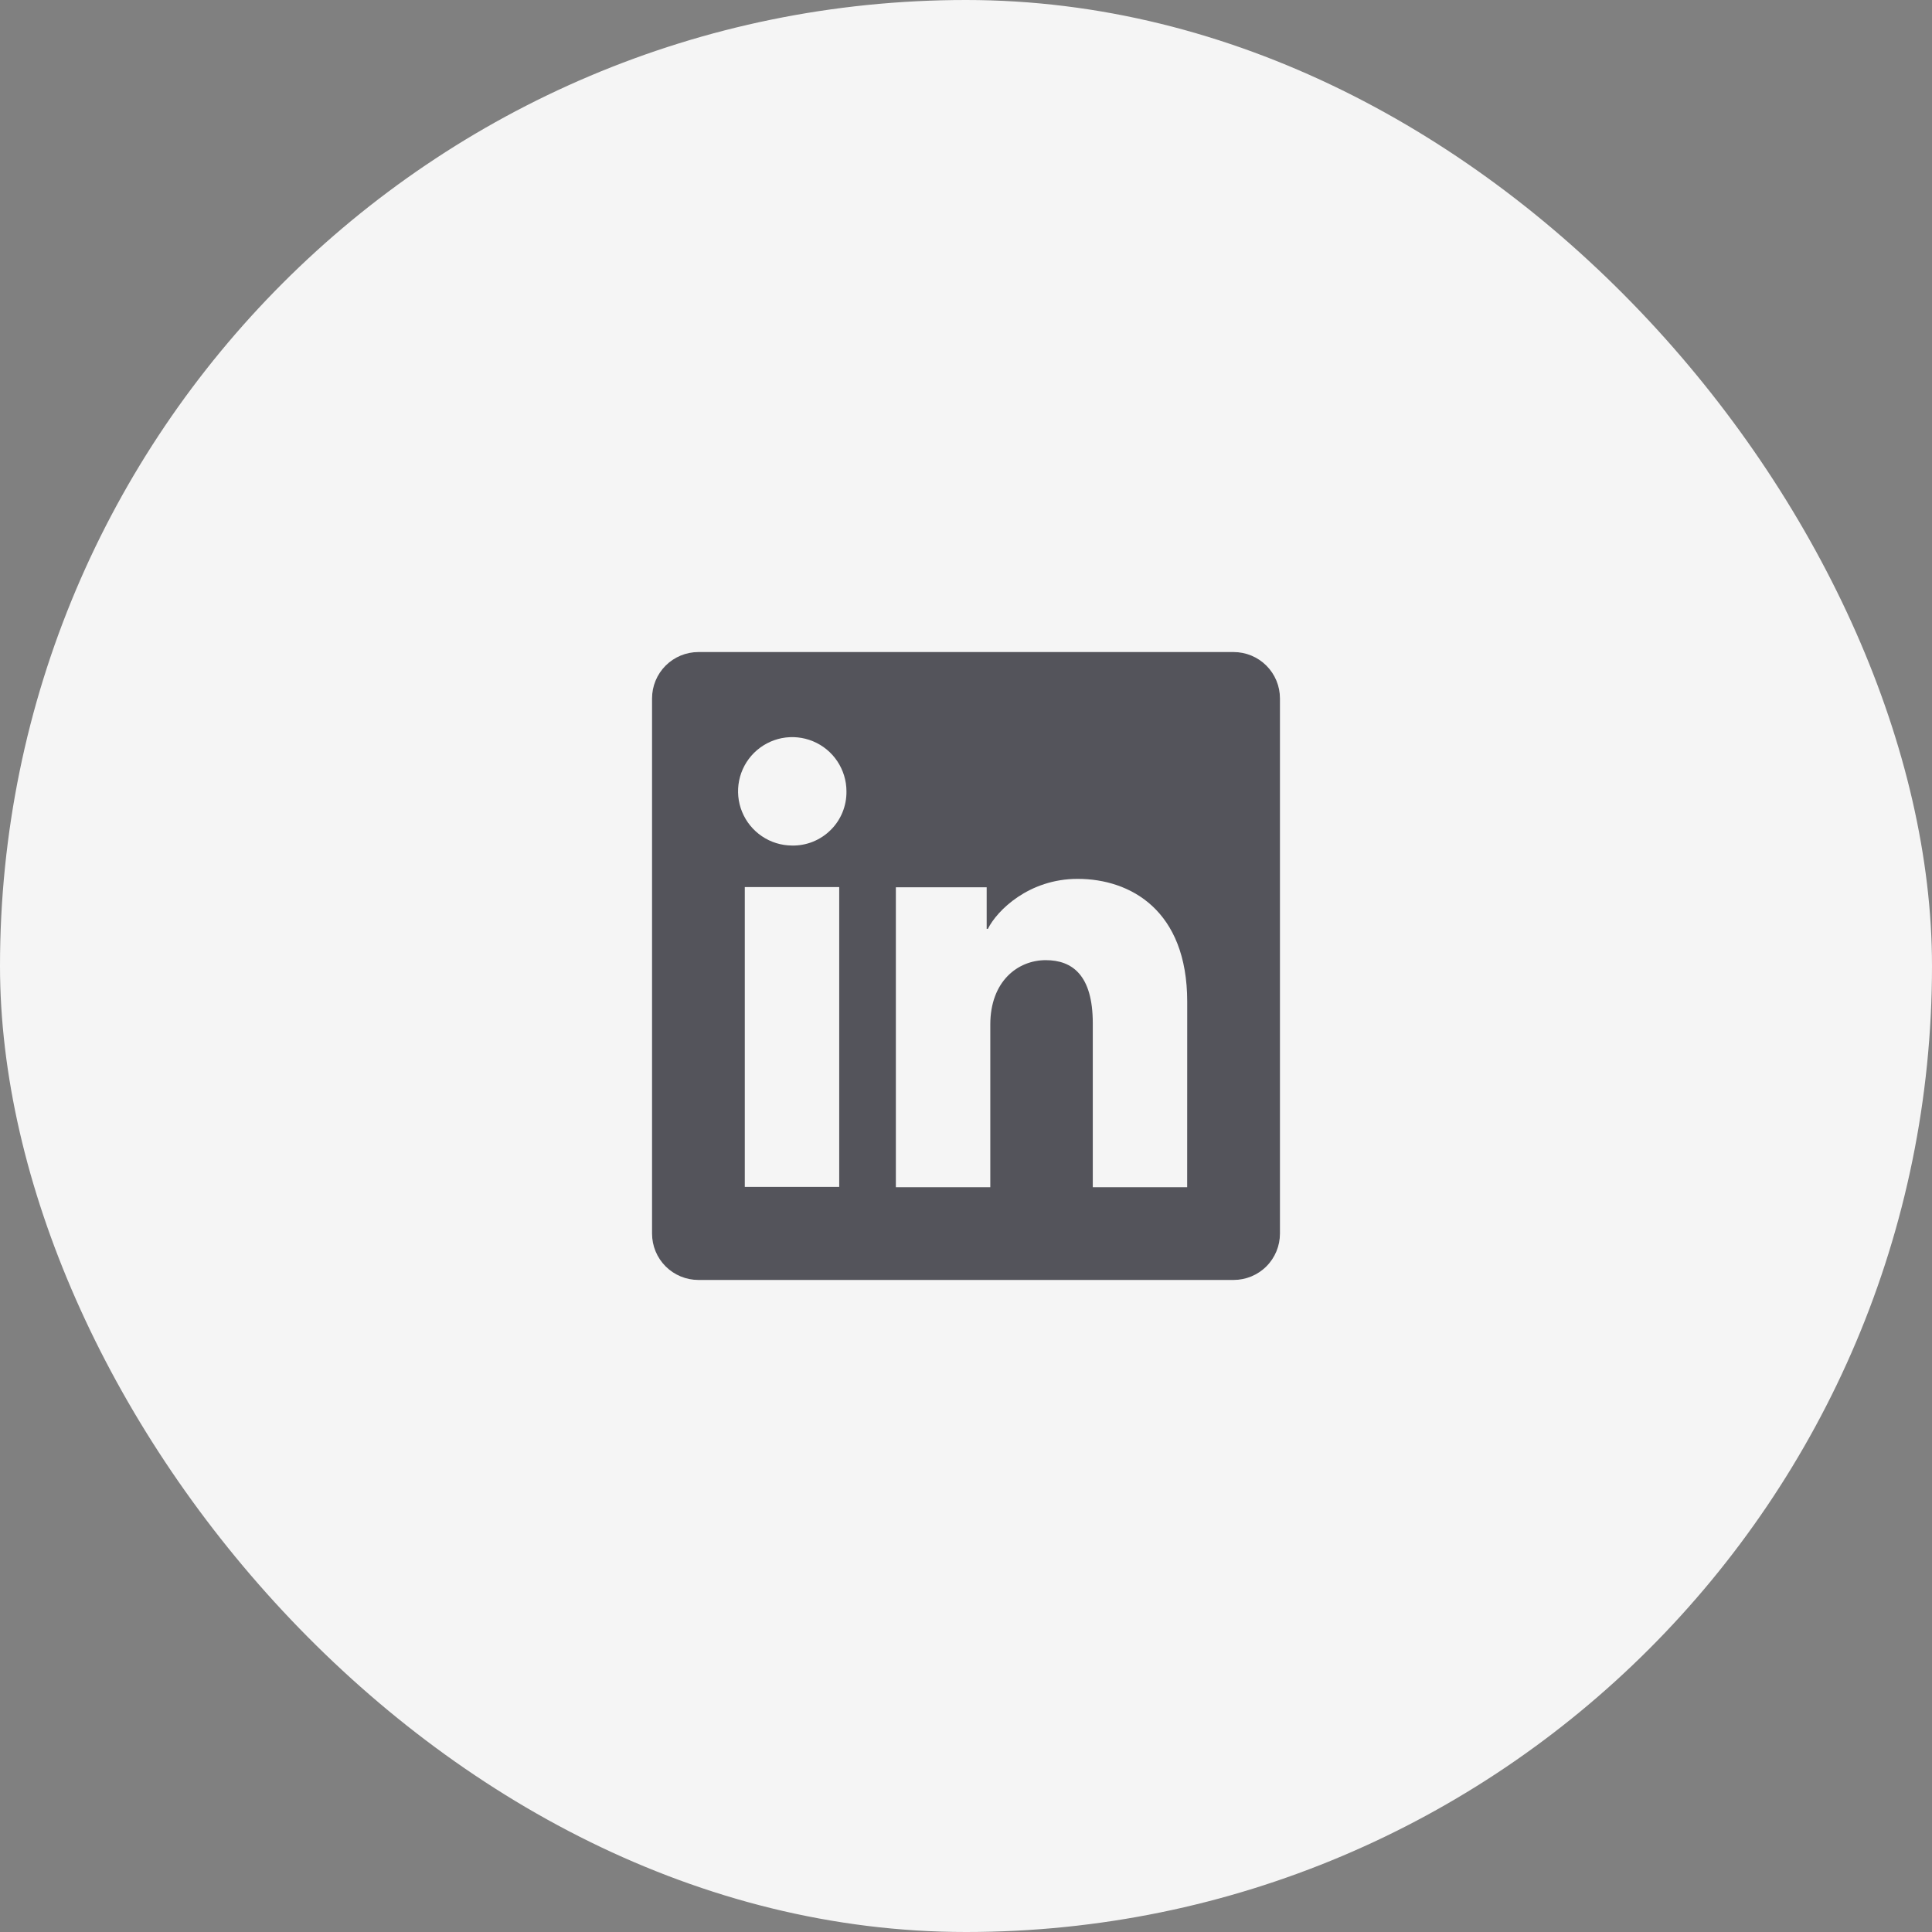
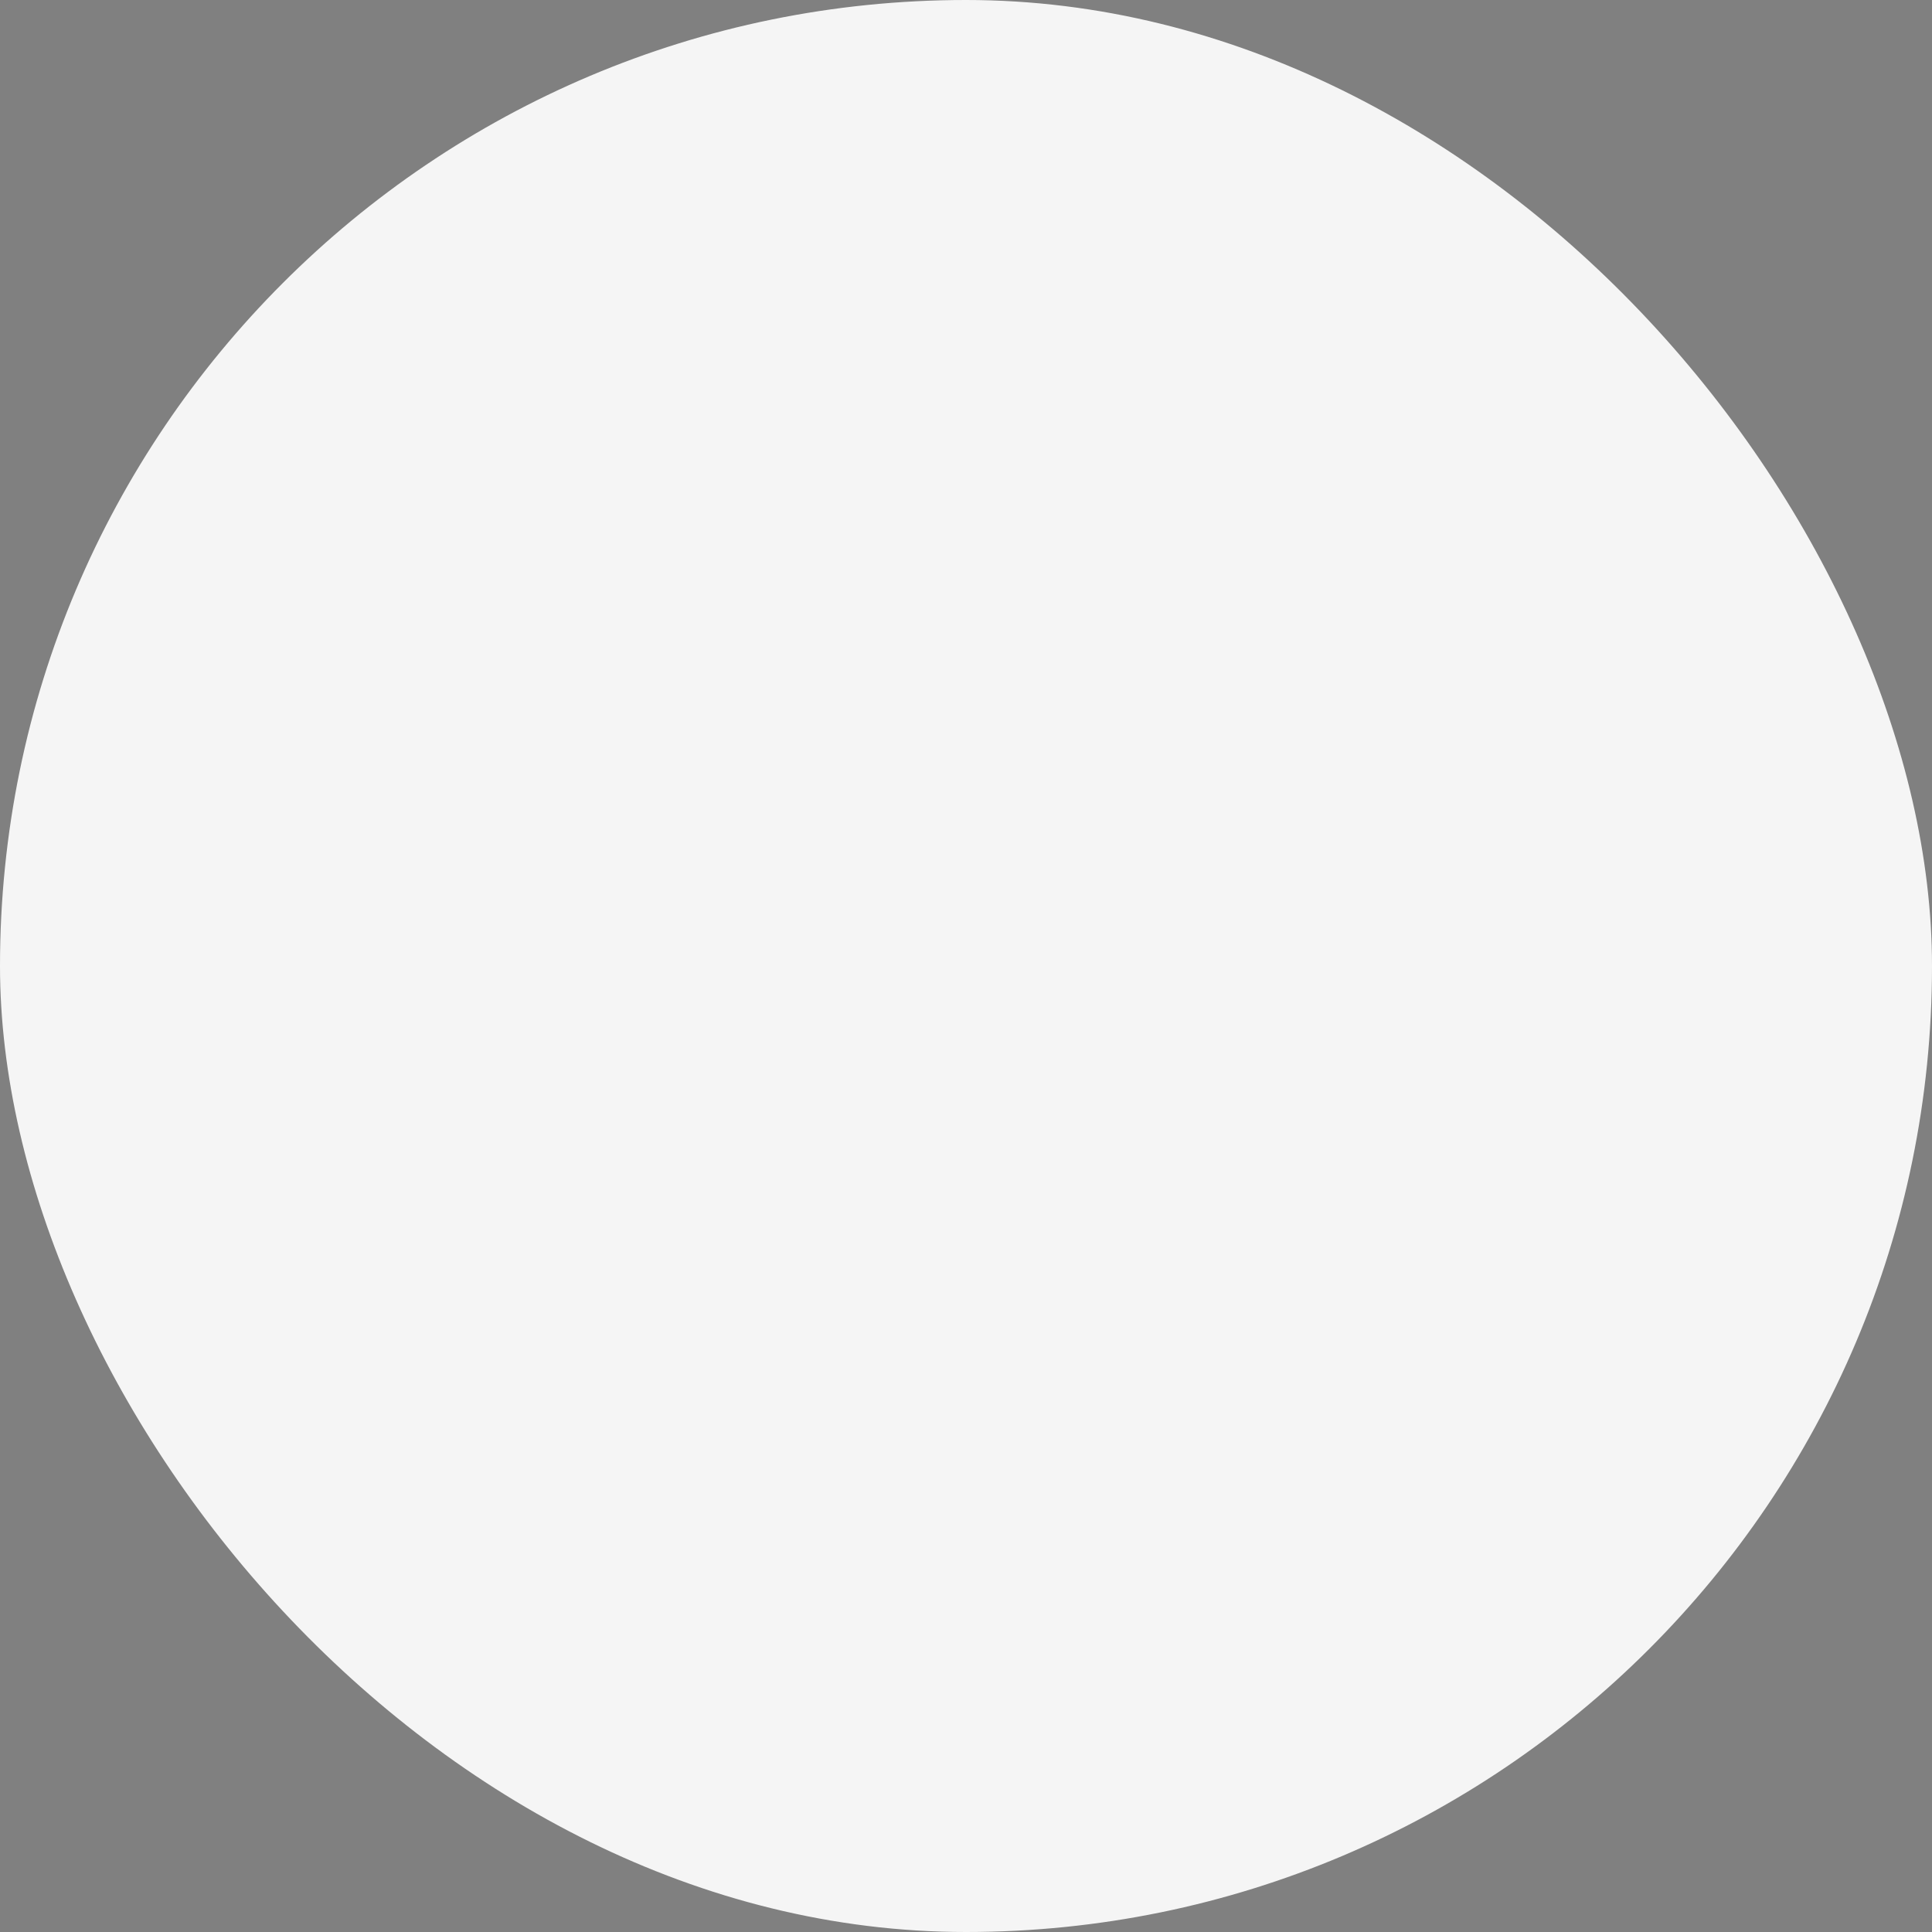
<svg xmlns="http://www.w3.org/2000/svg" width="40" height="40" viewBox="0 0 40 40" fill="none">
  <rect x="0" y="0" width="40" height="40" fill="#808080" stroke="none" />
  <rect width="40" height="40" rx="20" fill="#F5F5F5" />
  <g clip-path="url(#clip0_3871_7522)">
-     <path d="M25.54 13.5H14.46C14.205 13.5 13.961 13.601 13.781 13.781C13.601 13.961 13.5 14.205 13.5 14.46V25.54C13.5 25.795 13.601 26.039 13.781 26.219C13.961 26.399 14.205 26.5 14.46 26.5H25.54C25.795 26.5 26.039 26.399 26.219 26.219C26.399 26.039 26.5 25.795 26.5 25.54V14.46C26.5 14.205 26.399 13.961 26.219 13.781C26.039 13.601 25.795 13.5 25.54 13.5ZM17.375 24.574H15.42V18.366H17.375V24.574ZM16.396 17.506C16.174 17.504 15.958 17.438 15.774 17.313C15.591 17.189 15.448 17.014 15.364 16.808C15.28 16.603 15.259 16.378 15.303 16.16C15.347 15.943 15.454 15.744 15.611 15.588C15.769 15.431 15.969 15.325 16.186 15.282C16.404 15.24 16.629 15.262 16.834 15.348C17.039 15.433 17.213 15.577 17.336 15.761C17.459 15.946 17.525 16.163 17.525 16.384C17.527 16.533 17.499 16.68 17.443 16.818C17.387 16.955 17.304 17.08 17.198 17.184C17.093 17.289 16.968 17.371 16.83 17.427C16.692 17.482 16.544 17.509 16.396 17.506ZM24.579 24.58H22.625V21.188C22.625 20.188 22.2 19.879 21.651 19.879C21.072 19.879 20.503 20.316 20.503 21.213V24.58H18.548V18.37H20.428V19.231H20.453C20.642 18.849 21.303 18.196 22.311 18.196C23.402 18.196 24.58 18.843 24.58 20.739L24.579 24.58Z" fill="#54545B" />
-   </g>
+     </g>
  <defs>
    <clipPath id="clip0_3871_7522">
-       <rect width="13" height="13" fill="white" transform="translate(13.5 13.5)" />
-     </clipPath>
+       </clipPath>
  </defs>
</svg>